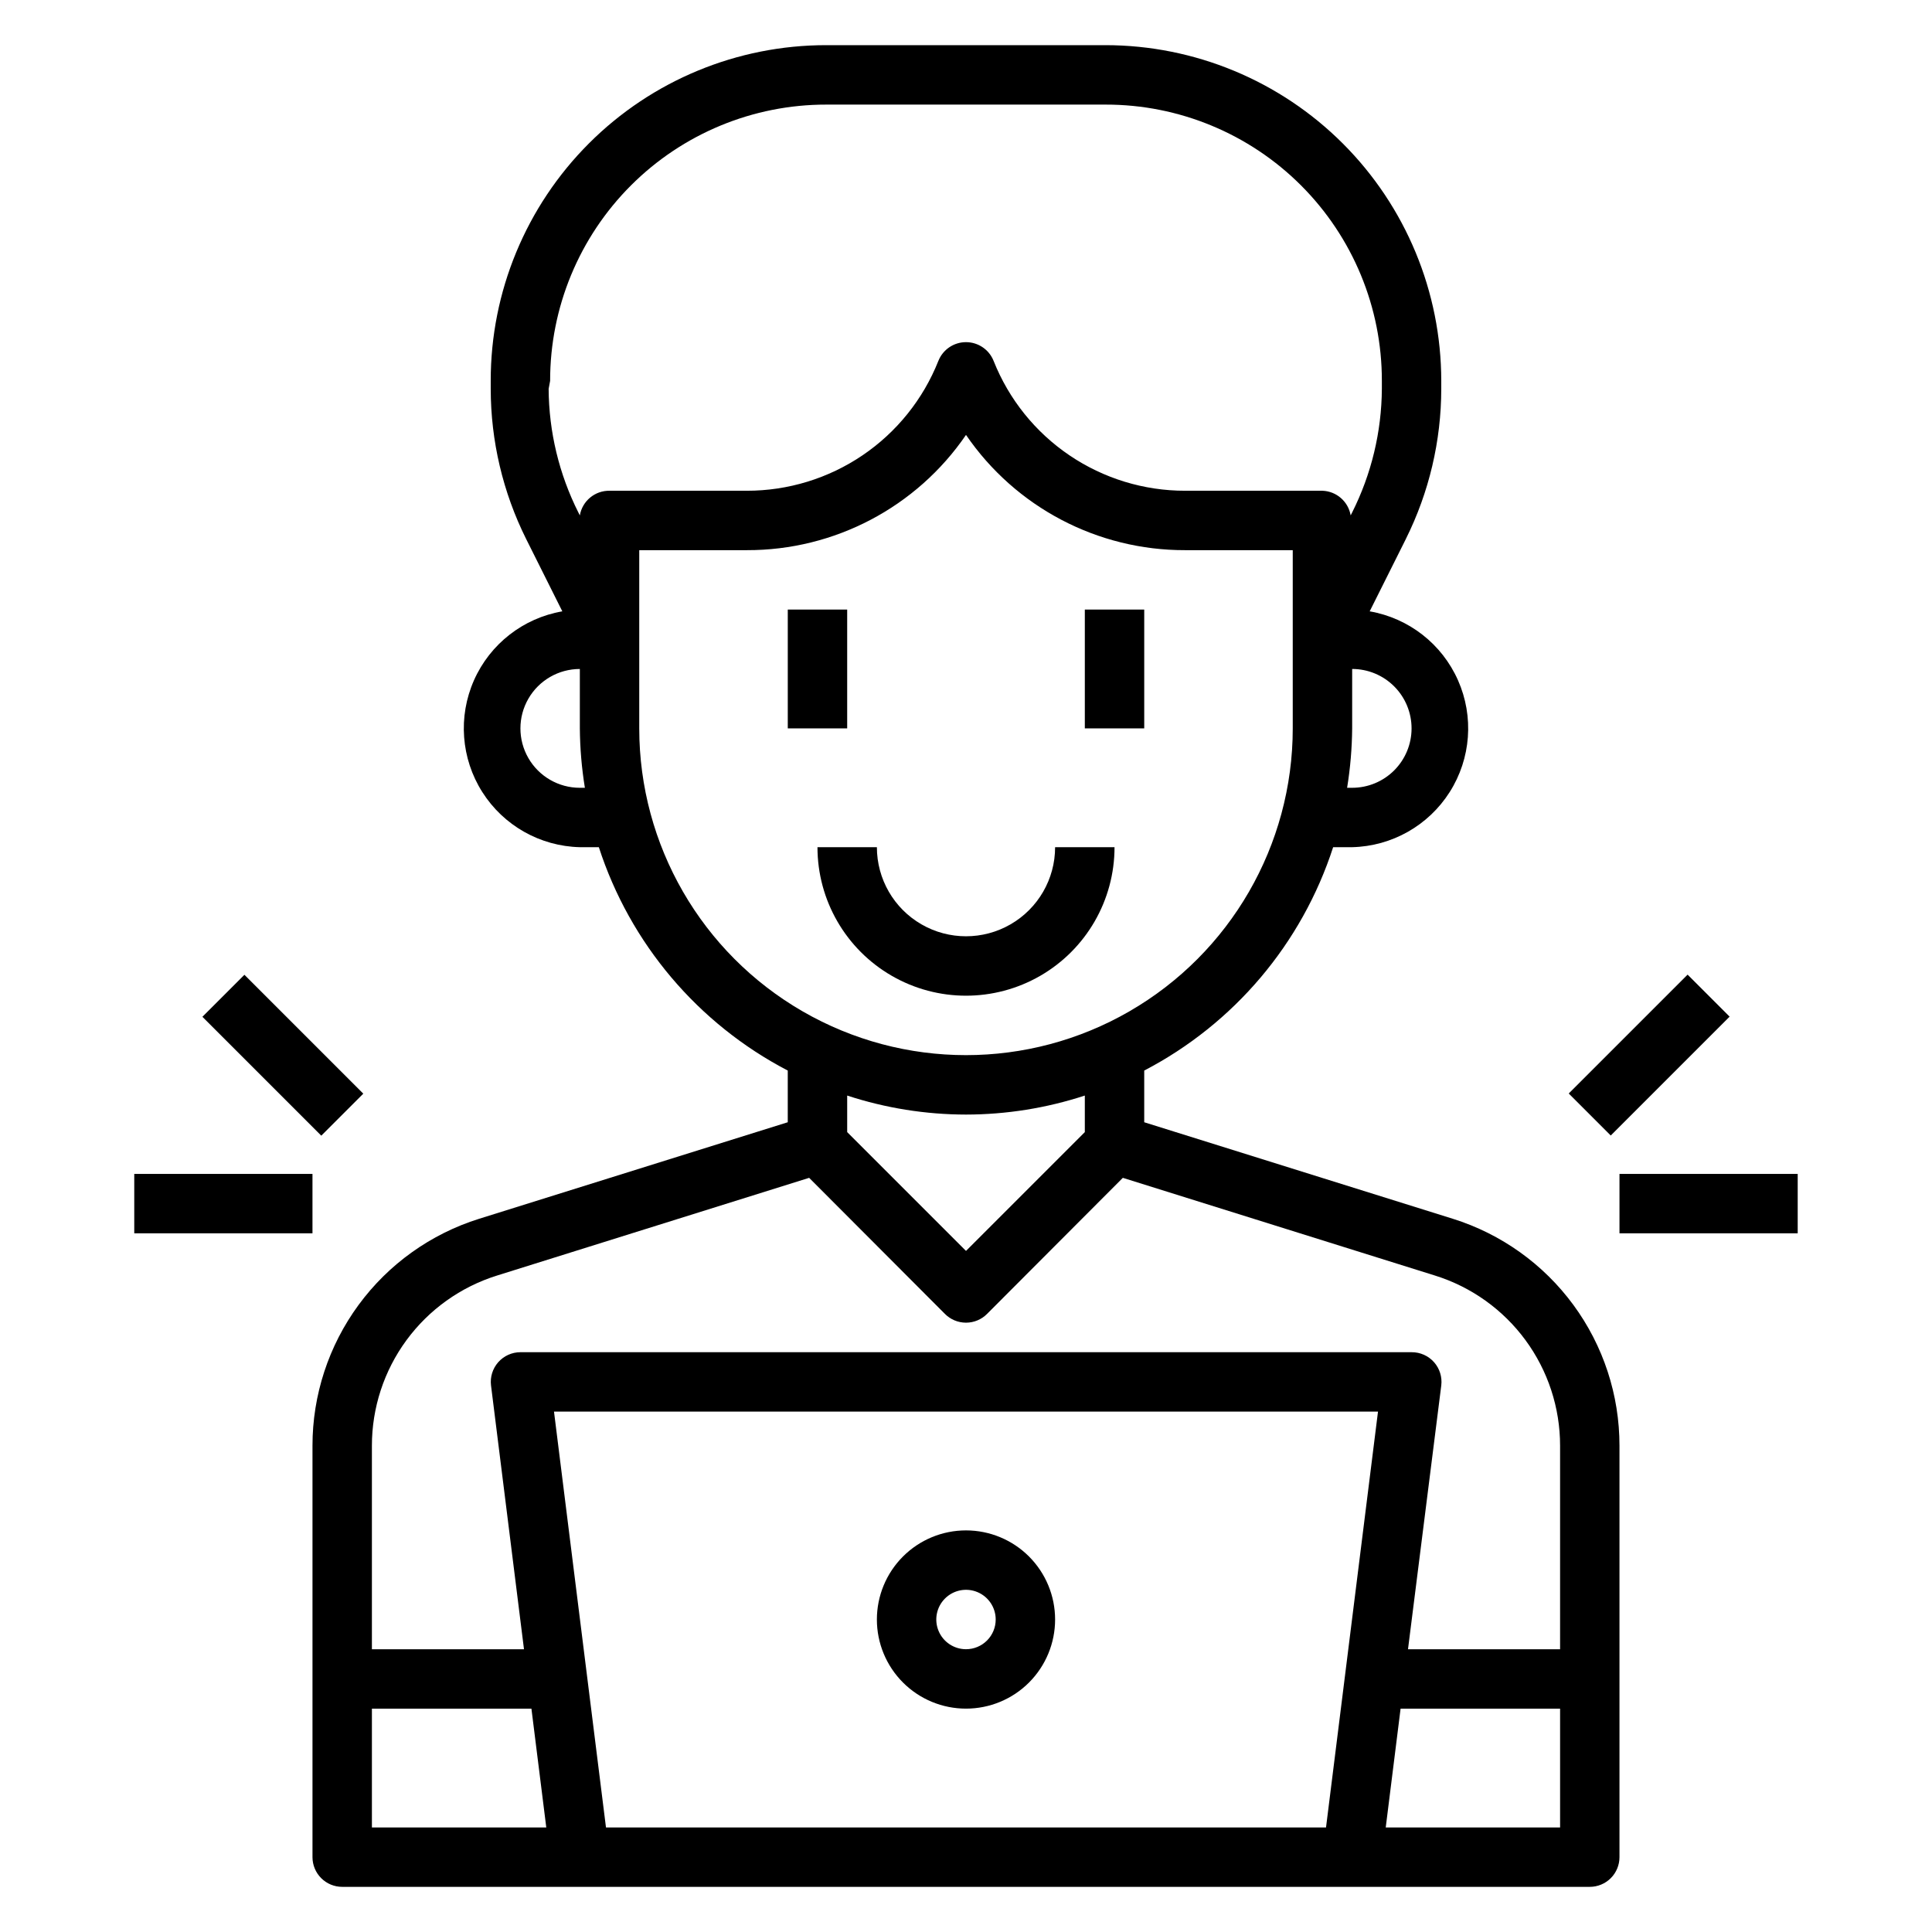
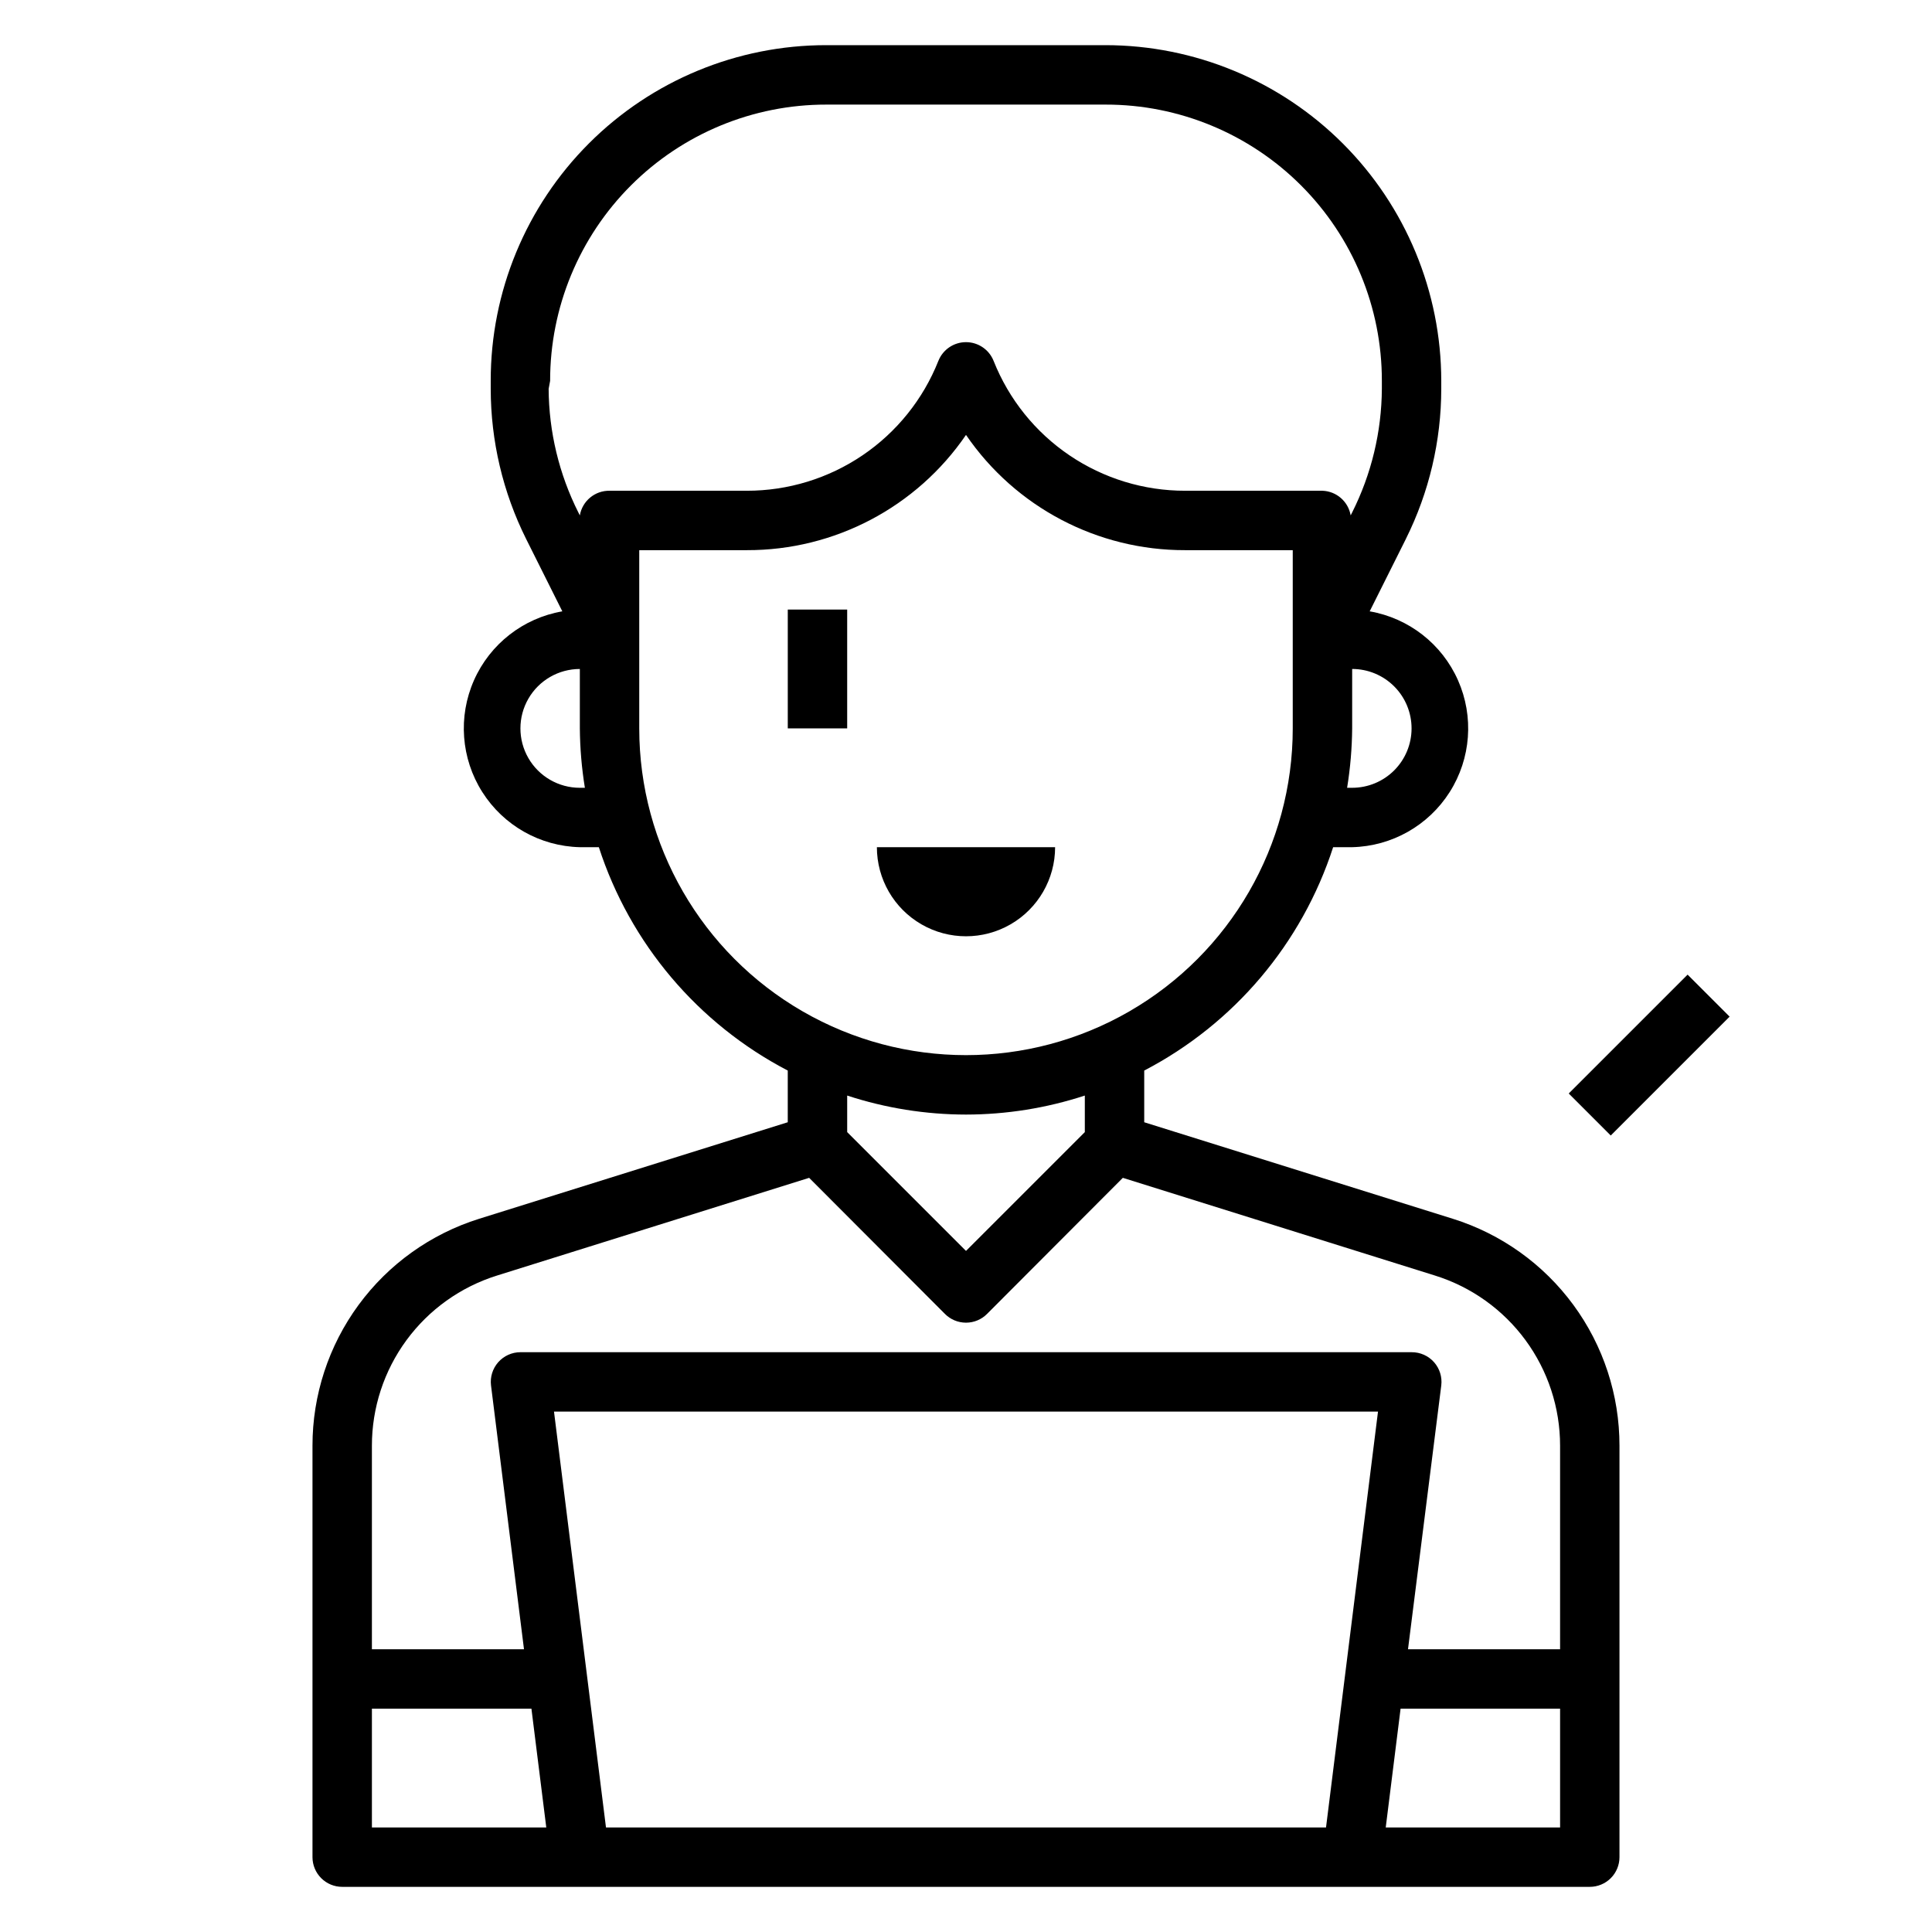
<svg xmlns="http://www.w3.org/2000/svg" fill="#000000" width="800px" height="800px" version="1.1" viewBox="144 144 512 512">
  <g>
    <path d="m529.02 466.99-81.789-25.582v-13.699c23.809-12.402 41.789-33.66 50.066-59.195h5.039c10.516-0.25 20.215-5.731 25.852-14.617 5.633-8.883 6.461-19.992 2.199-29.613-4.258-9.621-13.043-16.477-23.406-18.273l9.605-19.207-0.004-0.004c6.148-12.348 9.355-25.957 9.367-39.75v-2.129c-0.02-23.582-9.398-46.199-26.074-62.875-16.68-16.68-39.293-26.055-62.879-26.078h-73.996c-23.598-0.02-46.238 9.344-62.922 26.031-16.688 16.688-26.055 39.324-26.031 62.922v2.129c0.012 13.793 3.219 27.402 9.367 39.75l9.605 19.207v0.004c-10.367 1.797-19.148 8.652-23.41 18.273-4.258 9.621-3.434 20.73 2.203 29.613 5.633 8.887 15.332 14.367 25.852 14.617h5.039-0.004c8.281 25.535 26.262 46.793 50.066 59.195v13.699l-81.789 25.582c-12.809 4.012-24.004 12.008-31.949 22.828-7.941 10.82-12.223 23.895-12.215 37.316v109.03c0 2.086 0.832 4.09 2.309 5.566 1.477 1.477 3.477 2.305 5.566 2.305h330.62c2.086 0 4.09-0.828 5.566-2.305 1.477-1.477 2.305-3.481 2.305-5.566v-109.03c0.008-13.422-4.269-26.496-12.215-37.316-7.945-10.82-19.137-18.816-31.949-22.828zm-10.941-129.96c0 4.176-1.656 8.18-4.609 11.133s-6.957 4.609-11.133 4.609h-1.34c0.848-5.207 1.293-10.469 1.34-15.742v-15.746c4.176 0 8.18 1.66 11.133 4.613s4.609 6.957 4.609 11.133zm-228.29-92.105c-0.02-19.422 7.688-38.055 21.422-51.789 13.734-13.734 32.367-21.441 51.789-21.418h73.996c19.422-0.023 38.059 7.684 51.793 21.418 13.73 13.734 21.438 32.367 21.418 51.789v2.129c-0.07 11.375-2.762 22.582-7.871 32.746l-0.395 0.789v-0.004c-0.633-3.672-3.754-6.398-7.481-6.531h-36.367c-10.938 0.016-21.625-3.258-30.68-9.391-9.055-6.133-16.055-14.848-20.094-25.012-1.188-3.004-4.09-4.977-7.32-4.977s-6.137 1.973-7.324 4.977c-4.039 10.164-11.039 18.879-20.094 25.012-9.055 6.133-19.742 9.406-30.68 9.391h-36.367c-3.875-0.059-7.215 2.715-7.871 6.531l-0.395-0.789v0.004c-5.109-10.164-7.805-21.371-7.871-32.746zm7.875 107.85c-5.625 0-10.824-3-13.637-7.871-2.812-4.871-2.812-10.871 0-15.746 2.812-4.871 8.012-7.871 13.637-7.871v15.746c0.043 5.273 0.488 10.535 1.336 15.742zm15.742-15.742v-47.234h28.496c23.23 0.066 44.984-11.371 58.098-30.543 13.113 19.172 34.867 30.609 58.094 30.543h28.496v47.234c0 30.934-16.504 59.523-43.297 74.988-26.789 15.469-59.801 15.469-86.59 0-26.793-15.465-43.297-44.055-43.297-74.988zm86.594 102.34c10.695-0.012 21.32-1.711 31.488-5.039v9.684l-31.488 31.488-31.488-31.488v-9.684c10.164 3.328 20.789 5.027 31.488 5.039zm-157.44 157.44h42.273l3.938 31.488h-46.211zm62.031 31.488-13.777-110.21h218.37l-13.777 110.21zm206.64 0 3.938-31.488h42.27v31.488zm46.207-47.234h-40.305l8.816-69.902c0.273-2.223-0.414-4.457-1.887-6.141-1.512-1.719-3.695-2.695-5.984-2.676h-236.16c-2.262 0-4.41 0.977-5.902 2.676-1.477 1.684-2.164 3.918-1.891 6.141l8.738 69.902h-40.305v-53.922c-0.008-10.07 3.207-19.879 9.168-27.992 5.961-8.113 14.363-14.113 23.973-17.117l82.734-25.898 35.977 36.055c1.477 1.492 3.488 2.328 5.59 2.328 2.098 0 4.109-0.836 5.586-2.328l35.977-36.055 82.734 25.898c9.613 3.004 18.012 9.004 23.973 17.117 5.961 8.113 9.176 17.922 9.168 27.992z" />
    <path d="m352.77 305.54h15.742v31.488h-15.742z" />
-     <path d="m431.49 305.54h15.742v31.488h-15.742z" />
-     <path d="m439.36 368.51h-15.746c0 8.438-4.5 16.23-11.809 20.449-7.305 4.219-16.309 4.219-23.613 0-7.309-4.219-11.809-12.012-11.809-20.449h-15.746c0 14.062 7.504 27.055 19.684 34.086 12.176 7.031 27.18 7.031 39.359 0 12.176-7.031 19.68-20.023 19.68-34.086z" />
-     <path d="m400 549.57c-6.266 0-12.273 2.488-16.699 6.918-4.43 4.43-6.918 10.434-6.918 16.699 0 6.262 2.488 12.27 6.918 16.699 4.426 4.43 10.434 6.918 16.699 6.918 6.262 0 12.27-2.488 16.699-6.918 4.426-4.43 6.914-10.438 6.914-16.699 0-6.266-2.488-12.27-6.914-16.699-4.43-4.43-10.438-6.918-16.699-6.918zm0 31.488c-3.184 0-6.055-1.918-7.273-4.859-1.219-2.941-0.547-6.328 1.707-8.578 2.25-2.25 5.637-2.926 8.578-1.707 2.941 1.219 4.859 4.09 4.859 7.273 0 2.086-0.828 4.09-2.305 5.566-1.477 1.477-3.481 2.305-5.566 2.305z" />
+     <path d="m439.36 368.51h-15.746c0 8.438-4.5 16.23-11.809 20.449-7.305 4.219-16.309 4.219-23.613 0-7.309-4.219-11.809-12.012-11.809-20.449h-15.746z" />
    <path d="m559.73 433.79 31.504-31.504 11.133 11.133-31.504 31.504z" />
-     <path d="m573.18 455.1h47.23v15.742h-47.23z" />
-     <path d="m197.64 413.46 11.133-11.133 31.504 31.504-11.133 11.133z" />
-     <path d="m179.58 455.1h47.23v15.742h-47.23z" />
  </g>
</svg>